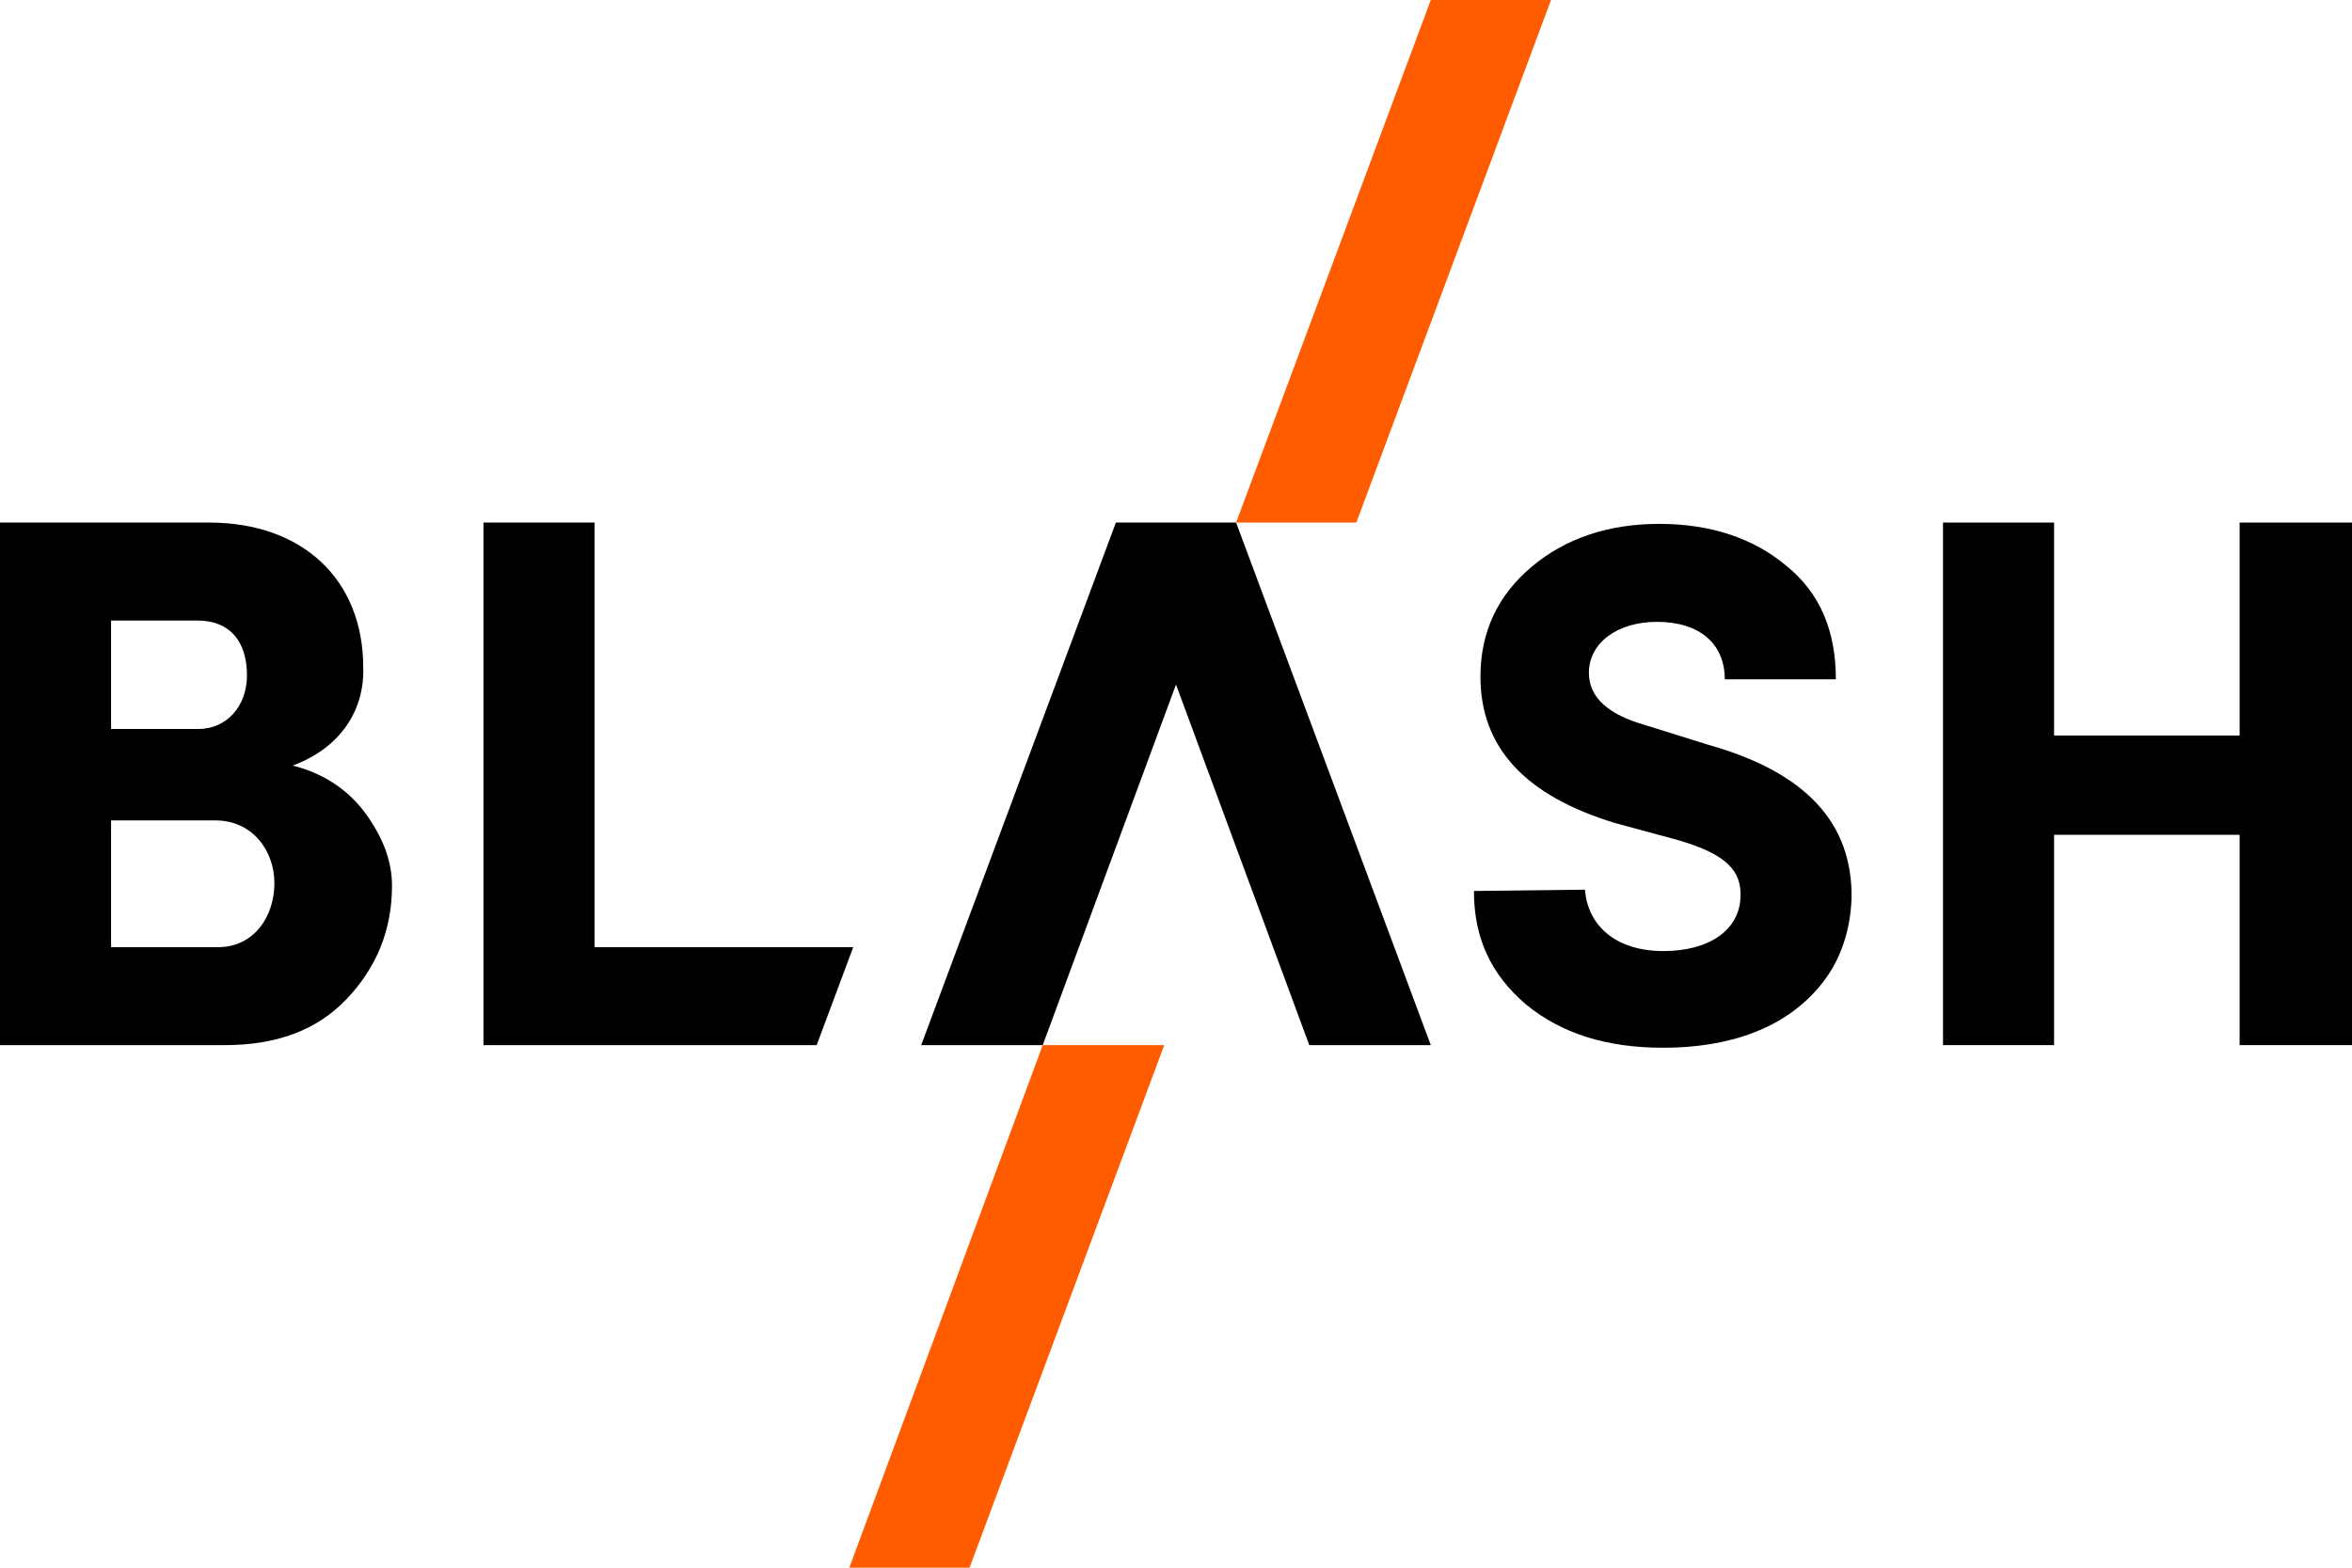
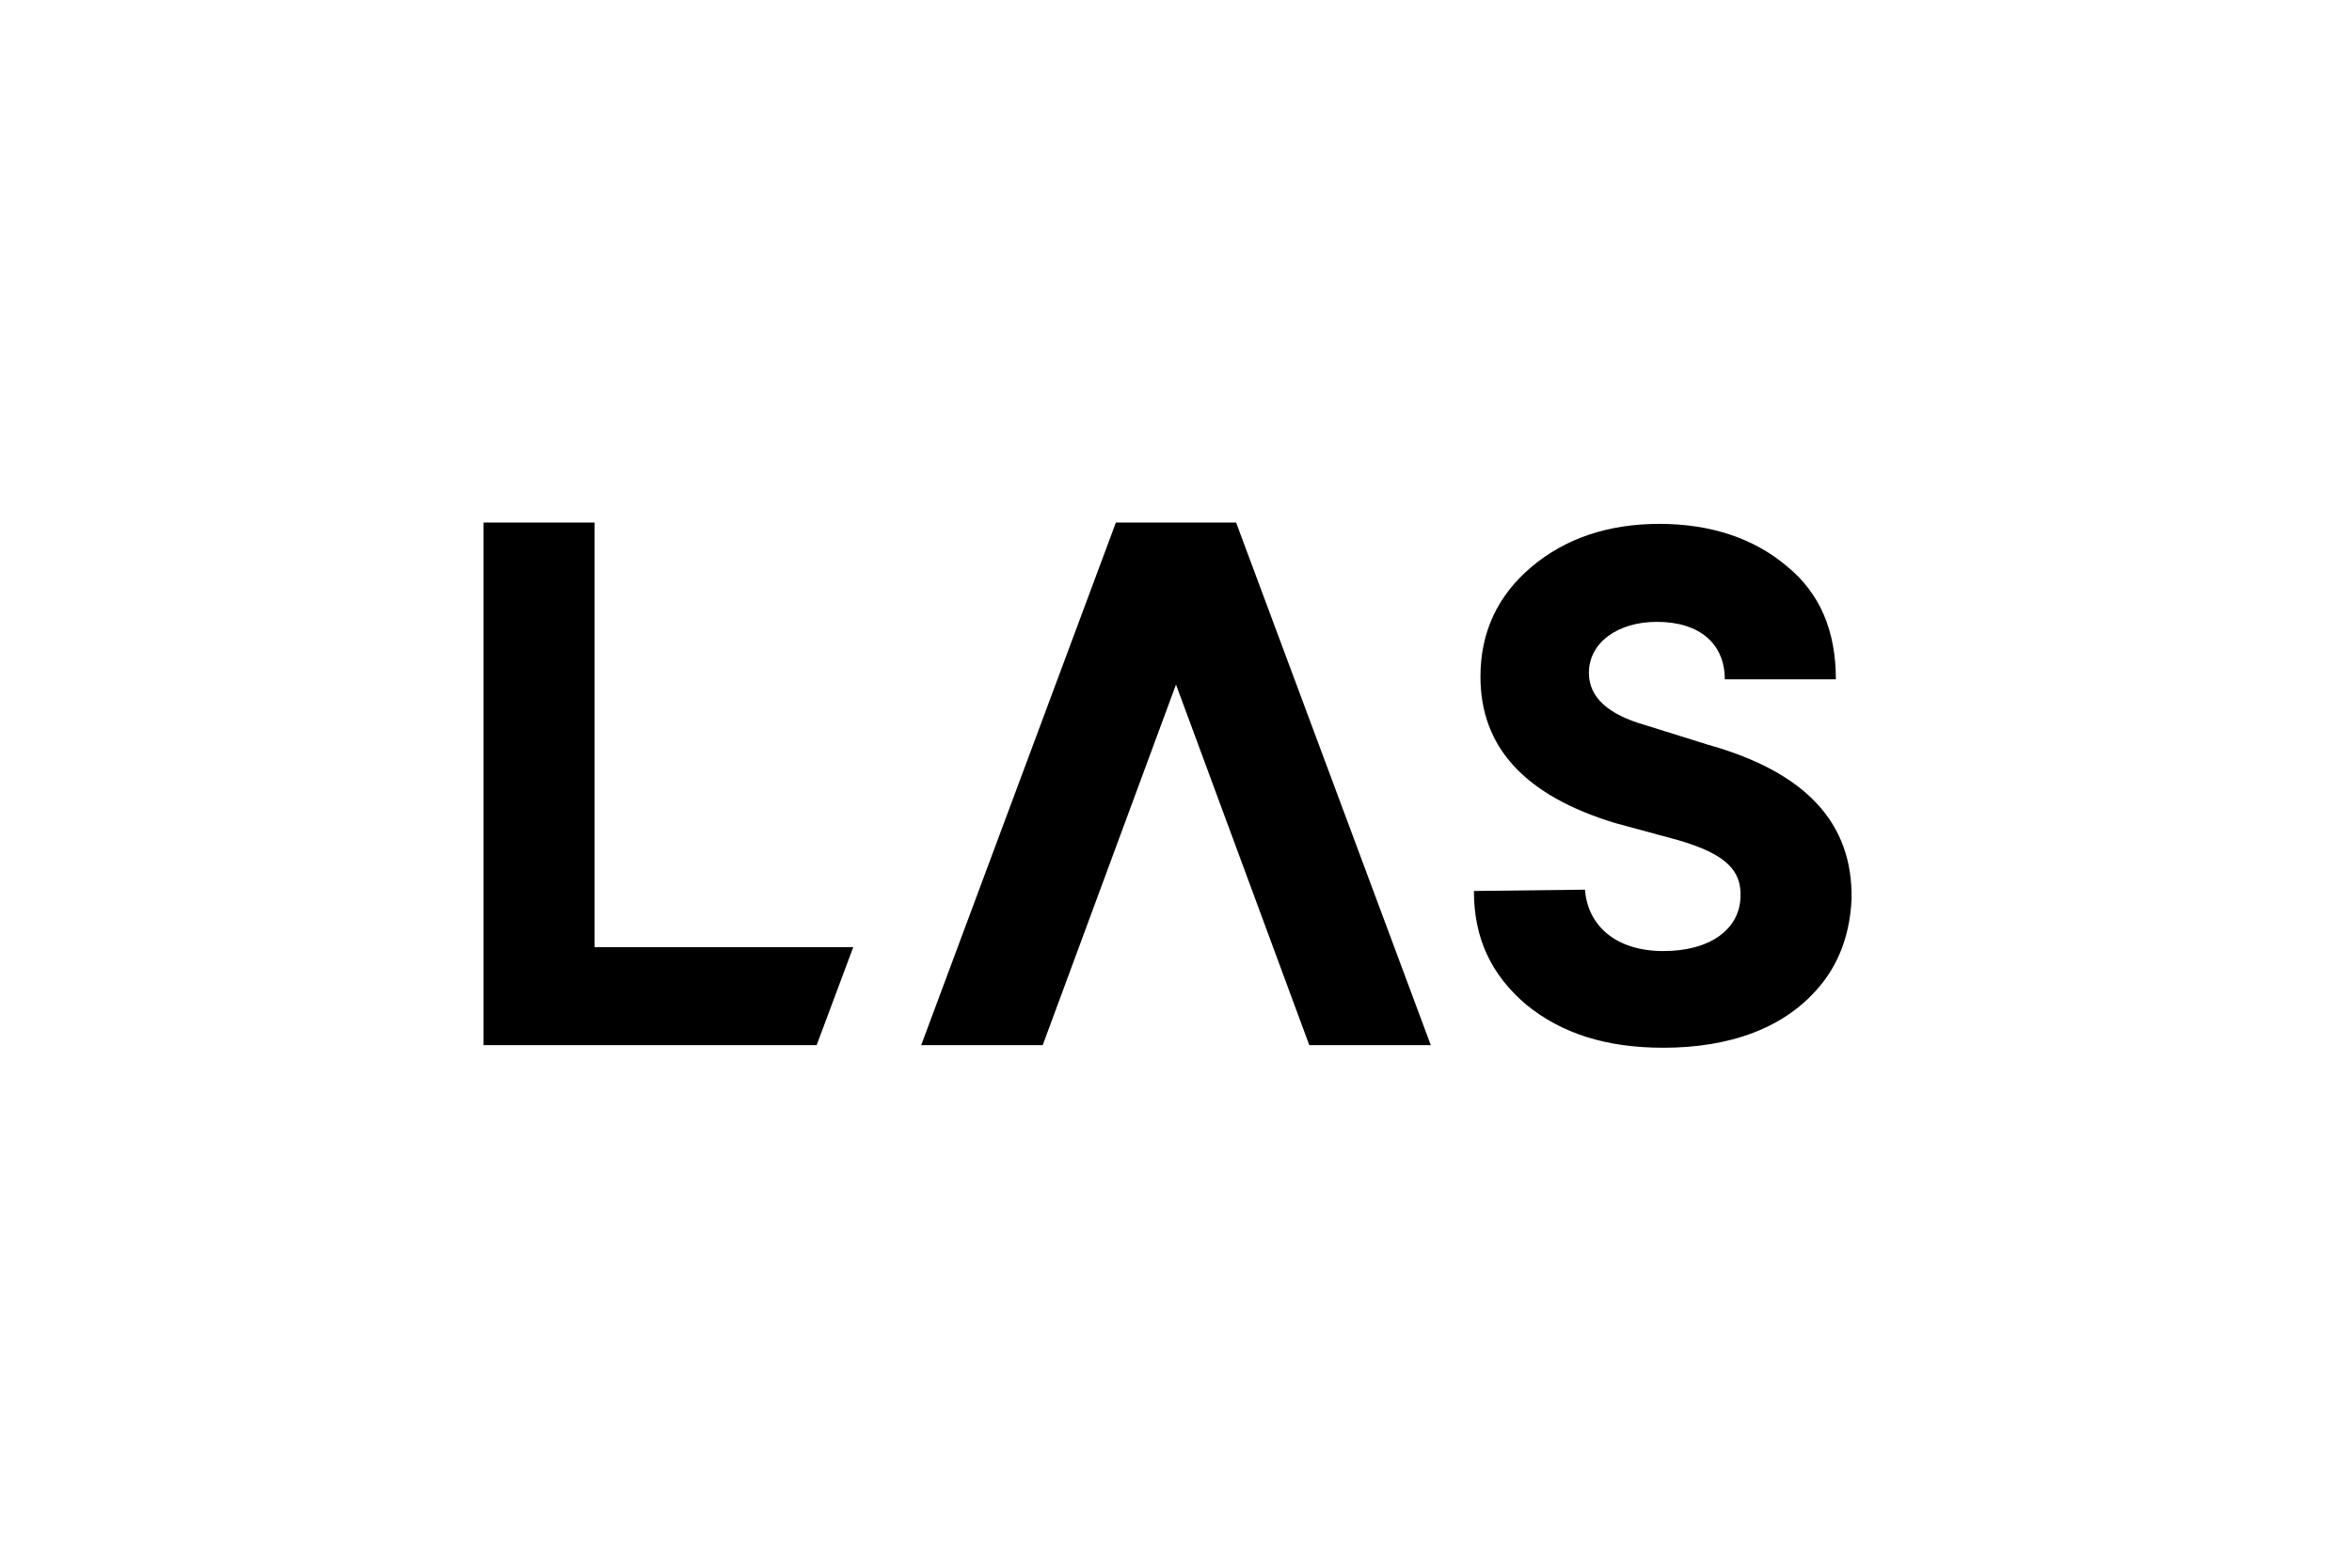
<svg xmlns="http://www.w3.org/2000/svg" version="1.1" id="Layer_1" x="0px" y="0px" viewBox="0 0 180 120" style="enable-background:new 0 0 180 120;" xml:space="preserve">
  <style type="text/css">
	.st0{fill:#FF5B00;}
</style>
  <g>
    <polygon points="109.5,80 94.6,40 85.4,40 70.5,80 79.8,80 90,52.4 100.2,80  " />
-     <polygon class="st0" points="94.6,40 109.5,0 118.7,0 103.8,40  " />
-     <polygon class="st0" points="65,120 79.8,80 89.1,80 74.2,120  " />
-     <path d="M22.4,58.6c2.4,0.6,4.3,1.9,5.6,3.7c1.3,1.8,2,3.6,2,5.5c0,3.4-1.2,6.3-3.5,8.7c-2.3,2.4-5.4,3.5-9.3,3.5H0V40h16   c7.2,0,11.8,4.4,11.8,11.1C27.9,54.2,26.2,57.2,22.4,58.6z M8.5,55.8h6.7c2.1,0,3.7-1.7,3.7-4.1c0-2.6-1.3-4.2-3.8-4.2H8.5V55.8z    M8.5,62.8v9.7h8.2c2.7,0,4.3-2.3,4.3-4.9c0-2.5-1.7-4.8-4.5-4.8C16.5,62.8,8.5,62.8,8.5,62.8z" />
    <path d="M37,80V40h8.5v32.5h19.8L62.5,80H37z" />
    <path d="M121.3,68.1c0.2,2.7,2.3,4.7,6,4.7c3.5,0,5.8-1.6,5.9-4.1c0.1-2-1-3.3-4.8-4.4l-4.8-1.3c-6.9-2.1-10.3-5.8-10.3-11.2   c0-3.4,1.3-6.2,3.9-8.4c2.6-2.2,5.9-3.3,9.8-3.3s7.2,1.1,9.7,3.2c2.6,2.1,3.8,5,3.8,8.7H132c0-2.7-1.9-4.4-5.2-4.4   c-3,0-5.2,1.6-5.2,3.9c0,1.9,1.5,3.2,4.3,4l4.8,1.5c7.5,2.1,11.1,6,11,11.8c-0.1,2.4-0.8,4.6-2.2,6.4c-2.8,3.6-7.3,5-12.2,5   c-4.4,0-7.8-1.1-10.5-3.3c-2.7-2.3-4-5.1-4-8.7L121.3,68.1L121.3,68.1z" />
-     <path d="M171.4,40h8.6v40h-8.6V63.9h-14.2V80h-8.5V40h8.5v16.3h14.2V40z" />
  </g>
</svg>